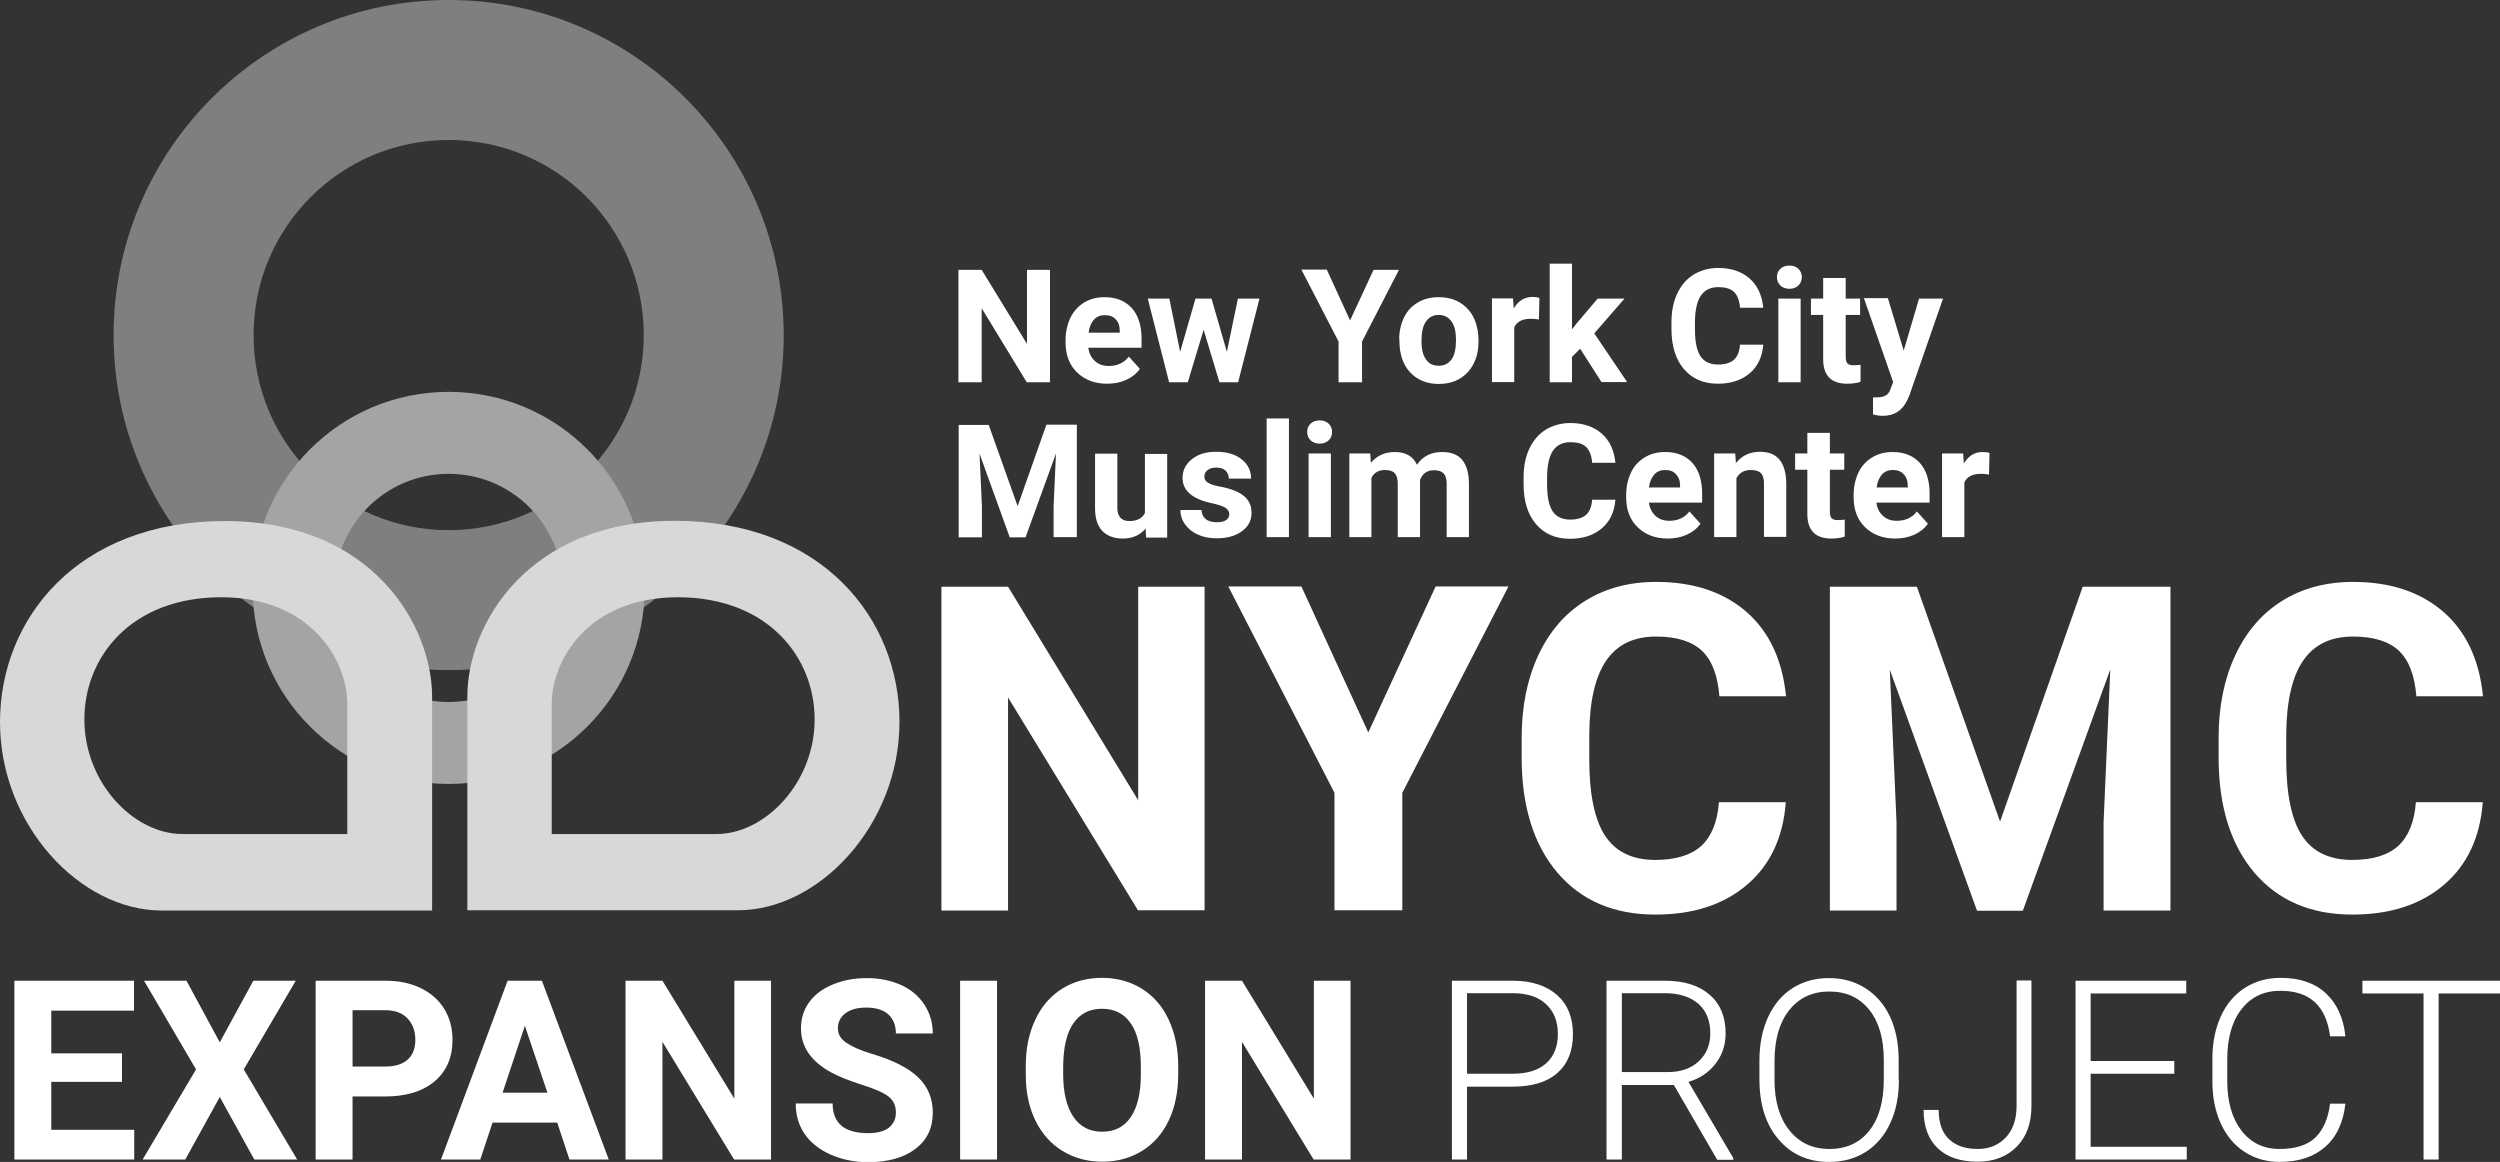
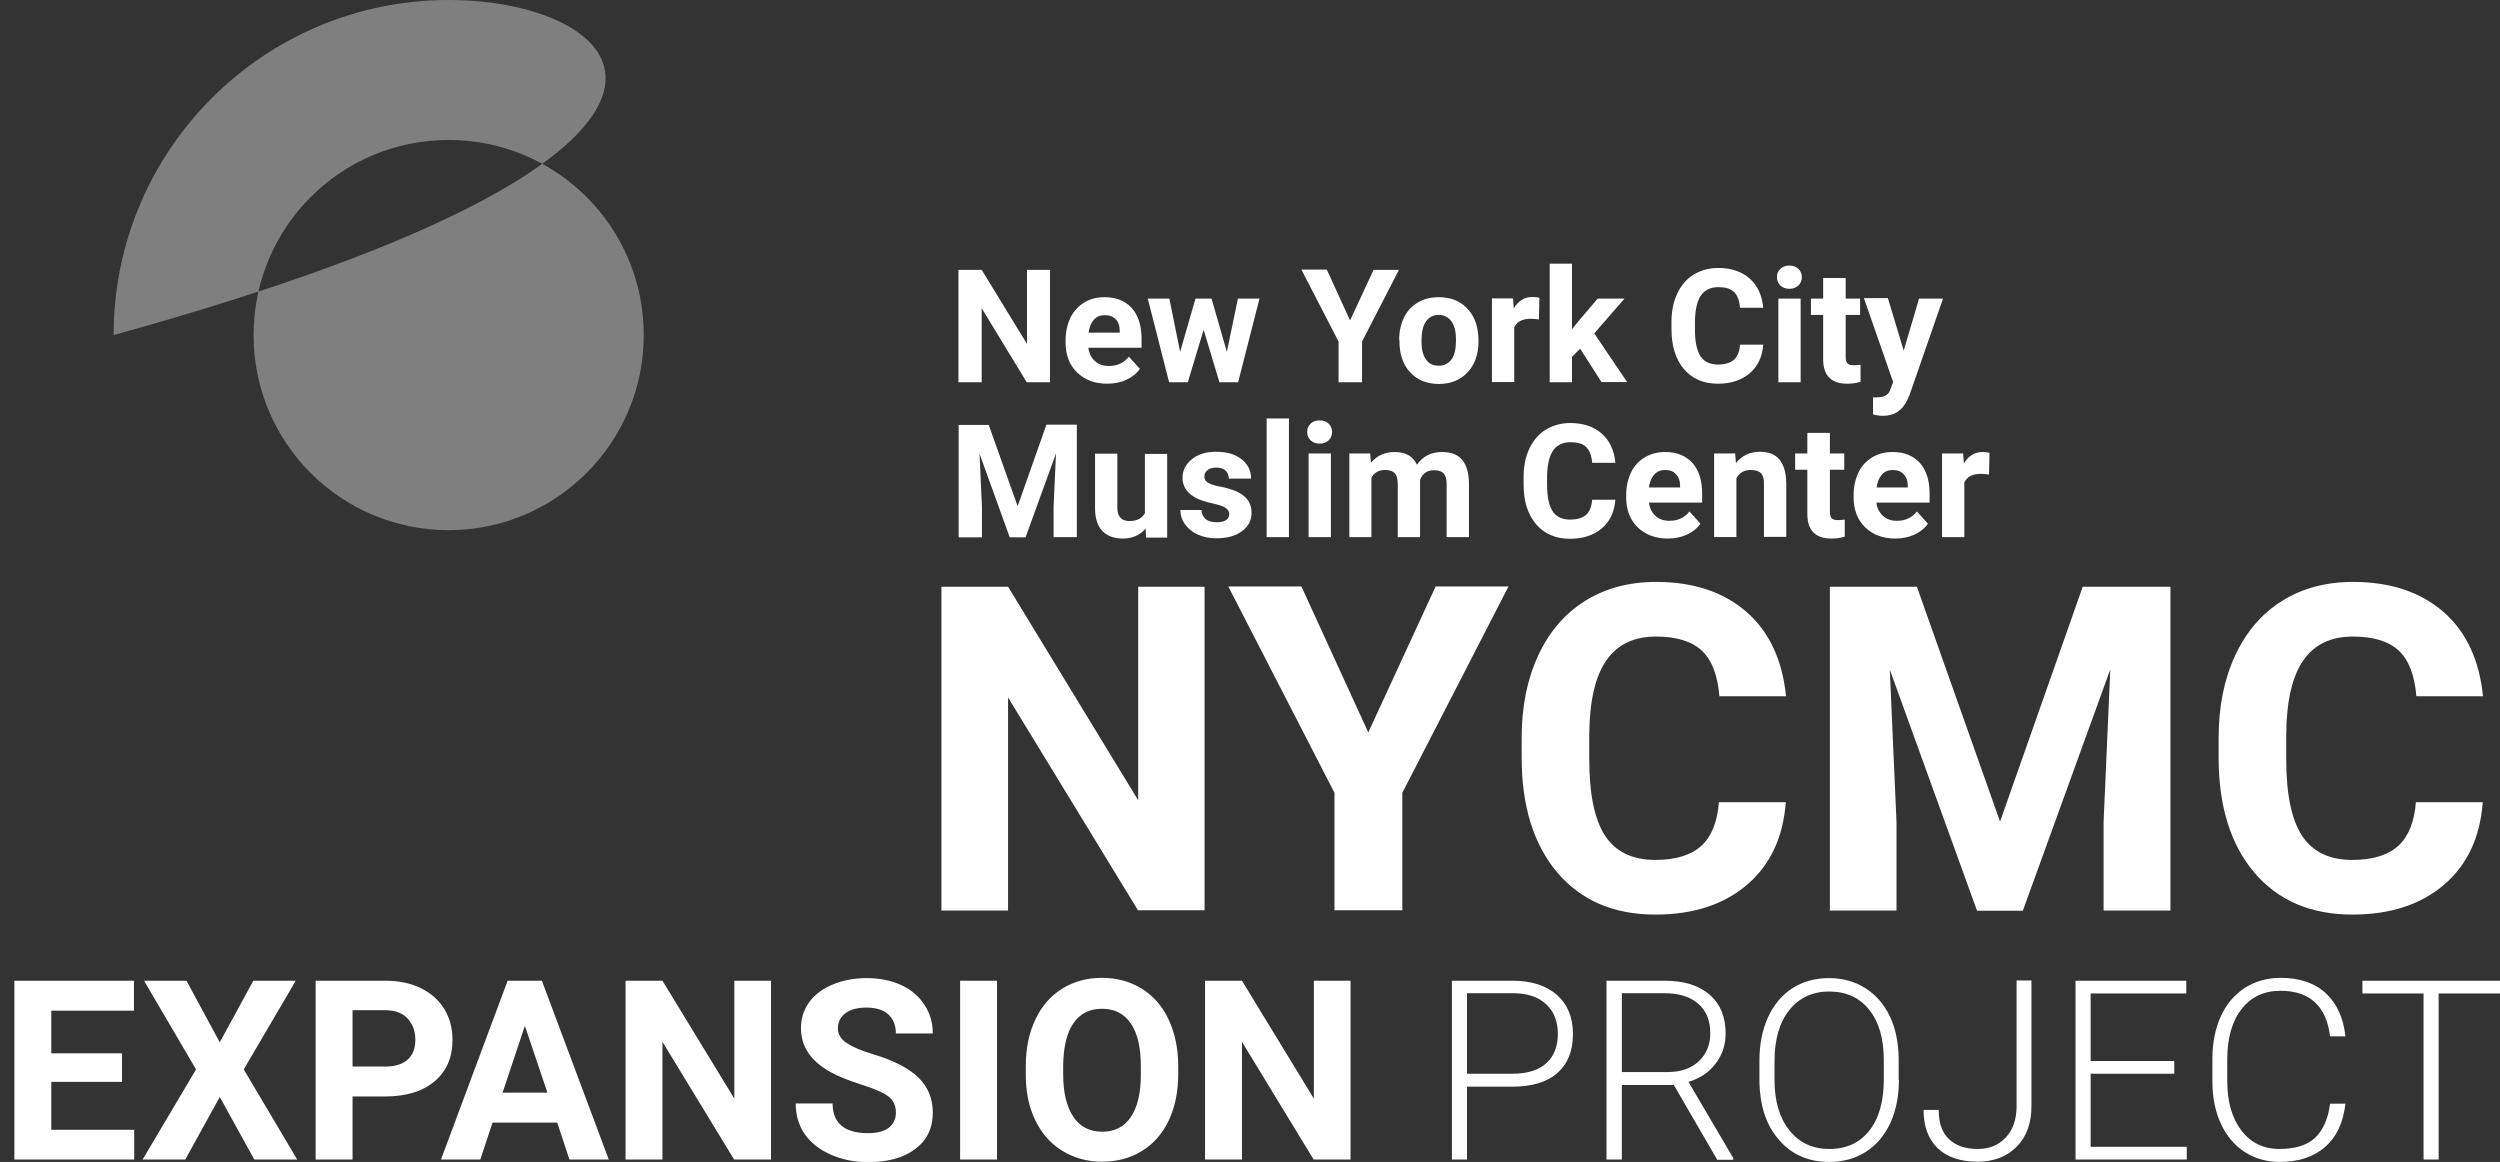
<svg xmlns="http://www.w3.org/2000/svg" version="1.1" id="Layer_2" x="0" y="0" viewBox="0 0 1043.1 484.8" style="enable-background:new 0 0 1043.1 484.8" xml:space="preserve">
  <rect x="0" y="0" width="1043.1" height="484.8" fill="#333333" stroke="none" />
  <style>.st0{fill:#fff}.st3{fill:#d8d8d8}</style>
  <path class="st0" d="M438.1 159.5h-9.7l-18.8-30.9v30.9h-9.7v-46.9h9.7l18.9 30.9v-30.9h9.6v46.9zM461.9 160.1c-5.1 0-9.3-1.6-12.5-4.7-3.2-3.1-4.8-7.3-4.8-12.5v-.9c0-3.5.7-6.6 2-9.4 1.4-2.8 3.3-4.9 5.8-6.4s5.3-2.2 8.5-2.2c4.8 0 8.5 1.5 11.3 4.5 2.7 3 4.1 7.3 4.1 12.8v3.8h-22.2c.3 2.3 1.2 4.1 2.7 5.5s3.4 2.1 5.8 2.1c3.6 0 6.4-1.3 8.4-3.9l4.6 5.1c-1.4 2-3.3 3.5-5.7 4.6s-5.1 1.6-8 1.6zm-1-28.6c-1.8 0-3.3.6-4.5 1.9-1.1 1.3-1.9 3-2.2 5.4h13v-.8c0-2.1-.6-3.7-1.7-4.8-1.1-1.2-2.6-1.7-4.6-1.7zM511.9 146.8l4.6-22.2h9l-8.9 34.9h-7.8l-6.6-21.9-6.6 21.9h-7.8l-8.9-34.9h9l4.5 22.2 6.4-22.2h6.7l6.4 22.2zM563.3 133.7l9.8-21.1h10.6l-15.4 29.9v17h-9.8v-17l-15.5-30h10.6l9.7 21.2zM583.8 141.7c0-3.5.7-6.5 2-9.2 1.3-2.7 3.2-4.8 5.8-6.3 2.5-1.5 5.4-2.2 8.7-2.2 4.7 0 8.5 1.4 11.5 4.3s4.6 6.8 5 11.7l.1 2.4c0 5.3-1.5 9.6-4.5 12.9-3 3.2-7 4.9-12 4.9s-9-1.6-12-4.8-4.5-7.6-4.5-13.1v-.6zm9.3.7c0 3.3.6 5.8 1.9 7.6 1.2 1.8 3 2.6 5.3 2.6s4-.9 5.3-2.6c1.3-1.7 1.9-4.5 1.9-8.3 0-3.2-.6-5.8-1.9-7.6-1.3-1.8-3.1-2.7-5.3-2.7-2.3 0-4 .9-5.3 2.7-1.3 1.8-1.9 4.5-1.9 8.3zM642.1 133.3c-1.3-.2-2.4-.3-3.4-.3-3.5 0-5.8 1.2-6.9 3.6v22.8h-9.3v-34.9h8.8l.3 4.2c1.9-3.2 4.5-4.8 7.8-4.8 1 0 2 .1 2.9.4l-.2 9zM659.3 145.5l-3.4 3.4v10.6h-9.3V110h9.3v27.4l1.8-2.3 8.9-10.5h11.2l-12.6 14.5 13.7 20.3h-10.7l-8.9-13.9zM735.7 143.8c-.4 5-2.2 9-5.6 11.9-3.4 2.9-7.8 4.4-13.3 4.4-6 0-10.7-2-14.2-6.1-3.4-4-5.2-9.6-5.2-16.7v-2.9c0-4.5.8-8.5 2.4-11.9 1.6-3.4 3.9-6.1 6.8-7.9 3-1.8 6.4-2.8 10.3-2.8 5.4 0 9.8 1.5 13.1 4.4 3.3 2.9 5.2 7 5.7 12.2H726c-.2-3-1.1-5.2-2.5-6.6-1.5-1.4-3.7-2-6.6-2-3.2 0-5.6 1.2-7.2 3.5-1.6 2.3-2.4 5.9-2.5 10.7v3.5c0 5.1.8 8.8 2.3 11.1 1.5 2.3 4 3.5 7.3 3.5 3 0 5.2-.7 6.7-2 1.5-1.4 2.3-3.5 2.5-6.3h9.7zM741.4 115.6c0-1.4.5-2.5 1.4-3.4s2.2-1.4 3.8-1.4c1.6 0 2.9.5 3.8 1.4.9.9 1.4 2.1 1.4 3.4 0 1.4-.5 2.6-1.4 3.5-1 .9-2.2 1.4-3.8 1.4-1.6 0-2.8-.5-3.8-1.4-.9-1-1.4-2.1-1.4-3.5zm9.9 43.9H742v-34.9h9.3v34.9zM770.1 116v8.6h6v6.8h-6v17.4c0 1.3.2 2.2.7 2.8.5.6 1.4.8 2.8.8 1 0 1.9-.1 2.7-.2v7.1c-1.8.6-3.7.8-5.6.8-6.5 0-9.9-3.3-10-9.9v-18.8h-5.1v-6.8h5.1V116h9.4zM794.3 146.3l6.4-21.7h10l-14 40.3-.8 1.8c-2.1 4.6-5.5 6.8-10.3 6.8-1.4 0-2.7-.2-4.1-.6v-7.1h1.4c1.8 0 3.1-.3 3.9-.8.9-.5 1.6-1.4 2-2.7l1.1-2.9-12.2-35h10l6.6 21.9zM412.5 177.2l12.1 34 12-34h12.7v46.9h-9.7v-12.8l1-22.1-12.7 35h-6.6l-12.6-34.9 1 22.1v12.8H400v-46.9h12.5zM478 220.5c-2.3 2.8-5.5 4.2-9.5 4.2-3.7 0-6.6-1.1-8.6-3.2s-3-5.3-3-9.4v-22.8h9.3v22.6c0 3.6 1.7 5.5 5 5.5 3.2 0 5.3-1.1 6.5-3.3v-24.7h9.3v34.9h-8.8l-.2-3.8zM512.9 214.5c0-1.1-.6-2-1.7-2.7s-2.9-1.2-5.4-1.8c-8.3-1.7-12.4-5.3-12.4-10.6 0-3.1 1.3-5.7 3.9-7.8 2.6-2.1 5.9-3.1 10.1-3.1 4.4 0 8 1 10.6 3.1 2.7 2.1 4 4.8 4 8.1h-9.3c0-1.3-.4-2.4-1.3-3.3-.9-.9-2.2-1.3-4-1.3-1.6 0-2.8.4-3.6 1.1-.9.7-1.3 1.6-1.3 2.7 0 1 .5 1.9 1.5 2.5 1 .6 2.6 1.2 4.9 1.6s4.3 1 5.9 1.6c4.9 1.8 7.4 4.9 7.4 9.4 0 3.2-1.4 5.8-4.1 7.7-2.7 2-6.3 2.9-10.6 2.9-2.9 0-5.5-.5-7.8-1.6-2.3-1-4-2.5-5.3-4.3s-1.9-3.8-1.9-5.9h8.8c.1 1.7.7 2.9 1.8 3.8 1.1.9 2.7 1.3 4.6 1.3 1.8 0 3.1-.3 4-1 .8-.5 1.2-1.4 1.2-2.4zM537.8 224.1h-9.3v-49.5h9.3v49.5zM545.4 180.2c0-1.4.5-2.5 1.4-3.4s2.2-1.4 3.8-1.4c1.6 0 2.9.5 3.8 1.4.9.9 1.4 2.1 1.4 3.4 0 1.4-.5 2.6-1.4 3.5-1 .9-2.2 1.4-3.8 1.4-1.6 0-2.8-.5-3.8-1.4-.9-.9-1.4-2.1-1.4-3.5zm9.9 43.9H546v-34.9h9.3v34.9zM571.7 189.2l.3 3.9c2.5-3 5.8-4.5 10-4.5 4.5 0 7.6 1.8 9.2 5.3 2.4-3.5 5.9-5.3 10.5-5.3 3.8 0 6.6 1.1 8.4 3.3 1.8 2.2 2.8 5.5 2.8 9.9v22.3h-9.3v-22.2c0-2-.4-3.4-1.2-4.3s-2.1-1.4-4.1-1.4c-2.8 0-4.7 1.3-5.8 4v23.9h-9.3v-22.2c0-2-.4-3.5-1.2-4.4-.8-.9-2.1-1.4-4.1-1.4-2.6 0-4.6 1.1-5.7 3.3v24.7H563v-34.9h8.7zM674 208.5c-.4 5-2.2 9-5.6 11.9-3.4 2.9-7.8 4.4-13.3 4.4-6 0-10.7-2-14.2-6.1s-5.2-9.6-5.2-16.7v-2.9c0-4.5.8-8.5 2.4-11.9 1.6-3.4 3.9-6.1 6.8-7.9 3-1.8 6.4-2.8 10.3-2.8 5.4 0 9.8 1.5 13.1 4.4 3.3 2.9 5.2 7 5.7 12.2h-9.7c-.2-3-1.1-5.2-2.5-6.6s-3.7-2-6.6-2c-3.2 0-5.6 1.2-7.2 3.5-1.6 2.3-2.4 5.9-2.5 10.7v3.5c0 5.1.8 8.8 2.3 11.1 1.5 2.3 4 3.5 7.3 3.5 3 0 5.2-.7 6.7-2 1.5-1.4 2.3-3.5 2.5-6.3h9.7zM695.8 224.7c-5.1 0-9.3-1.6-12.5-4.7-3.2-3.1-4.8-7.3-4.8-12.5v-.9c0-3.5.7-6.6 2-9.4s3.3-4.9 5.8-6.4 5.3-2.2 8.5-2.2c4.8 0 8.5 1.5 11.3 4.5 2.7 3 4.1 7.3 4.1 12.8v3.8H688c.3 2.3 1.2 4.1 2.7 5.5 1.5 1.4 3.4 2.1 5.8 2.1 3.6 0 6.4-1.3 8.4-3.9l4.6 5.1c-1.4 2-3.3 3.5-5.7 4.6s-5.1 1.6-8 1.6zm-1.1-28.6c-1.8 0-3.3.6-4.5 1.9-1.1 1.3-1.9 3-2.2 5.4h13v-.7c0-2.1-.6-3.7-1.7-4.8-1.1-1.3-2.6-1.8-4.6-1.8zM724 189.2l.3 4c2.5-3.1 5.8-4.7 10-4.7 3.7 0 6.4 1.1 8.2 3.3 1.8 2.2 2.7 5.4 2.8 9.7V224H736v-22.3c0-2-.4-3.4-1.3-4.3-.9-.9-2.3-1.3-4.3-1.3-2.6 0-4.6 1.1-5.9 3.4v24.6h-9.3v-34.9h8.8zM763.5 180.6v8.6h6v6.8h-6v17.4c0 1.3.2 2.2.7 2.8.5.6 1.4.8 2.8.8 1 0 1.9-.1 2.7-.2v7.1c-1.8.6-3.7.8-5.6.8-6.5 0-9.9-3.3-10-9.9V196H749v-6.8h5.1v-8.6h9.4zM790.7 224.7c-5.1 0-9.3-1.6-12.5-4.7-3.2-3.1-4.8-7.3-4.8-12.5v-.9c0-3.5.7-6.6 2-9.4s3.3-4.9 5.8-6.4 5.3-2.2 8.5-2.2c4.8 0 8.5 1.5 11.3 4.5 2.7 3 4.1 7.3 4.1 12.8v3.8h-22.2c.3 2.3 1.2 4.1 2.7 5.5 1.5 1.4 3.4 2.1 5.8 2.1 3.6 0 6.4-1.3 8.4-3.9l4.6 5.1c-1.4 2-3.3 3.5-5.7 4.6s-5.1 1.6-8 1.6zm-1-28.6c-1.8 0-3.3.6-4.5 1.9-1.1 1.3-1.9 3-2.2 5.4h13v-.7c0-2.1-.6-3.7-1.7-4.8-1.1-1.3-2.7-1.8-4.6-1.8zM829.9 198c-1.3-.2-2.4-.3-3.4-.3-3.5 0-5.8 1.2-6.9 3.6v22.8h-9.3v-34.9h8.8l.3 4.2c1.9-3.2 4.5-4.8 7.8-4.8 1 0 2 .1 2.9.4l-.2 9zM50.9 451.4H21.4v20H56v12.4H6v-74.6h49.9v12.5H21.4v17.8h29.5v11.9zM91.7 434.9l14-25.7h17.7l-21.7 37 22.3 37.6h-17.9l-14.4-26.1-14.4 26.1H59.5l22.3-37.6-21.7-37h17.7l13.9 25.7zM147.1 457.5v26.3h-15.4v-74.6h29.1c5.6 0 10.5 1 14.8 3.1 4.3 2.1 7.5 5 9.8 8.7 2.3 3.8 3.4 8.1 3.4 12.9 0 7.3-2.5 13.1-7.5 17.3-5 4.2-11.9 6.3-20.8 6.3h-13.4zm0-12.5h13.7c4.1 0 7.2-1 9.3-2.9 2.1-1.9 3.2-4.6 3.2-8.2 0-3.7-1.1-6.6-3.2-8.9s-5.1-3.4-8.9-3.5h-14.1V445zM232.5 468.4h-27l-5.1 15.4H184l27.8-74.6h14.3l27.9 74.6h-16.4l-5.1-15.4zm-22.8-12.5h18.7L219 428l-9.3 27.9zM321.7 483.8h-15.4l-29.9-49.1v49.1H261v-74.6h15.4l30 49.2v-49.2h15.3v74.6zM373.8 464.2c0-2.9-1-5.1-3.1-6.7-2.1-1.6-5.7-3.2-11.1-4.9-5.3-1.7-9.6-3.4-12.7-5.1-8.5-4.6-12.7-10.7-12.7-18.5 0-4 1.1-7.6 3.4-10.8 2.3-3.2 5.5-5.6 9.8-7.4 4.3-1.8 9-2.7 14.3-2.7 5.3 0 10.1 1 14.3 2.9 4.2 1.9 7.4 4.7 9.7 8.2 2.3 3.5 3.5 7.5 3.5 12h-15.4c0-3.4-1.1-6.1-3.2-8-2.2-1.9-5.2-2.8-9.1-2.8-3.8 0-6.7.8-8.8 2.4-2.1 1.6-3.1 3.7-3.1 6.3 0 2.4 1.2 4.5 3.7 6.1 2.4 1.6 6 3.2 10.8 4.6 8.7 2.6 15.1 5.9 19.1 9.8s6 8.8 6 14.6c0 6.5-2.4 11.5-7.3 15.2-4.9 3.7-11.5 5.5-19.7 5.5-5.7 0-11-1.1-15.7-3.2-4.7-2.1-8.3-5-10.8-8.6-2.5-3.7-3.7-7.9-3.7-12.7h15.4c0 8.2 4.9 12.4 14.8 12.4 3.7 0 6.5-.7 8.6-2.2 2-1.7 3-3.7 3-6.4zM416 483.8h-15.4v-74.6H416v74.6zM491.6 448.1c0 7.3-1.3 13.8-3.9 19.3-2.6 5.5-6.3 9.8-11.2 12.8-4.8 3-10.4 4.5-16.6 4.5-6.2 0-11.7-1.5-16.6-4.5s-8.6-7.2-11.3-12.7c-2.7-5.5-4-11.9-4-19v-3.7c0-7.3 1.3-13.8 4-19.4 2.6-5.6 6.4-9.9 11.2-12.9 4.8-3 10.4-4.5 16.6-4.5 6.2 0 11.7 1.5 16.6 4.5 4.8 3 8.6 7.3 11.2 12.9 2.6 5.6 4 12 4 19.4v3.3zm-15.6-3.3c0-7.8-1.4-13.8-4.2-17.8-2.8-4.1-6.8-6.1-12-6.1s-9.1 2-11.9 6c-2.8 4-4.2 9.9-4.3 17.7v3.6c0 7.6 1.4 13.5 4.2 17.7 2.8 4.2 6.8 6.3 12.1 6.3 5.2 0 9.1-2 11.9-6.1 2.8-4.1 4.2-10 4.2-17.7v-3.6zM563.5 483.8h-15.4l-29.9-49.1v49.1h-15.4v-74.6h15.4l30 49.2v-49.2h15.3v74.6zM612.1 453.4v30.4h-6.3v-74.6h25.4c7.8 0 13.9 2 18.4 5.9 4.5 4 6.7 9.4 6.7 16.4 0 7-2.2 12.4-6.5 16.2-4.3 3.8-10.6 5.7-18.8 5.7h-18.9zm0-5.4h19.1c6.1 0 10.8-1.5 14-4.4 3.2-2.9 4.8-7 4.8-12.2 0-5.2-1.6-9.3-4.8-12.3-3.2-3.1-7.7-4.6-13.6-4.7h-19.5V448zM698.4 452.7h-21.7v31.1h-6.4v-74.6h24.3c8 0 14.2 1.9 18.7 5.8s6.7 9.3 6.7 16.2c0 4.8-1.4 9-4.2 12.6-2.8 3.7-6.6 6.2-11.3 7.6l18.7 31.8v.7h-6.7l-18.1-31.2zm-21.7-5.4H696c5.3 0 9.6-1.5 12.8-4.5 3.2-3 4.8-6.9 4.8-11.7 0-5.3-1.7-9.4-5-12.3-3.4-2.9-8-4.4-14.1-4.4h-17.8v32.9zM792.3 450.5c0 6.9-1.2 12.9-3.6 18.1-2.4 5.2-5.8 9.2-10.2 12-4.4 2.8-9.5 4.2-15.3 4.2-8.7 0-15.8-3.1-21.1-9.4-5.4-6.2-8-14.7-8-25.2v-7.7c0-6.8 1.2-12.8 3.6-18.1 2.4-5.2 5.8-9.3 10.2-12.1 4.4-2.8 9.5-4.2 15.2-4.2s10.8 1.4 15.2 4.2c4.4 2.8 7.8 6.7 10.2 11.7 2.4 5.1 3.6 10.9 3.7 17.6v8.9zm-6.3-8.1c0-9-2-16-6.1-21.1-4.1-5.1-9.6-7.6-16.7-7.6-6.9 0-12.5 2.6-16.6 7.7-4.1 5.1-6.2 12.2-6.2 21.4v7.8c0 8.9 2.1 15.9 6.2 21 4.1 5.2 9.7 7.8 16.7 7.8 7.1 0 12.7-2.6 16.7-7.7s6-12.2 6-21.4v-7.9zM841.2 409.1h6.4v52.4c0 7.1-2 12.7-6.1 16.9-4.1 4.2-9.6 6.3-16.4 6.3-7.2 0-12.8-1.9-16.7-5.7s-5.8-9.1-5.8-15.9h6.3c0 5.4 1.4 9.5 4.3 12.2 2.8 2.7 6.8 4.1 12 4.1 4.8 0 8.6-1.6 11.6-4.7s4.5-7.4 4.6-12.8v-52.8zM907.2 448h-34.9v30.5h40.1v5.3H866v-74.6h46.2v5.3h-39.9v28.2h34.9v5.3zM978.6 460.5c-.9 7.9-3.7 13.9-8.4 18-4.8 4.2-11.1 6.3-19 6.3-5.5 0-10.4-1.4-14.7-4.2-4.3-2.8-7.5-6.7-9.9-11.8-2.3-5.1-3.5-10.9-3.5-17.4v-9.7c0-6.6 1.2-12.5 3.5-17.6 2.3-5.1 5.7-9.1 10-11.9 4.4-2.8 9.4-4.2 15-4.2 8 0 14.3 2.2 18.9 6.5 4.6 4.3 7.3 10.3 8.1 17.9h-6.4c-1.6-12.7-8.5-19-20.7-19-6.8 0-12.2 2.5-16.2 7.6s-6 12.1-6 21v9.1c0 8.6 2 15.5 5.9 20.6 3.9 5.1 9.2 7.7 15.9 7.7 6.6 0 11.6-1.6 14.9-4.7 3.3-3.2 5.4-7.9 6.2-14.2h6.4zM1043.1 414.5h-25.6v69.3h-6.3v-69.3h-25.5v-5.3h57.4v5.3zM502.6 379.8h-27.8L420.6 291v88.9h-27.8V244.8h27.8l54.3 89.1v-89.1h27.7v135zM570.9 305.6l28.1-60.9h30.4l-44.3 86.1v49h-28.3v-49l-44.3-86.1H543l27.9 60.9zM745.1 334.8c-1.1 14.5-6.4 26-16.1 34.3-9.7 8.3-22.4 12.5-38.3 12.5-17.3 0-30.9-5.8-40.9-17.5-9.9-11.7-14.9-27.7-14.9-48v-8.3c0-13 2.3-24.4 6.9-34.3 4.6-9.9 11.1-17.5 19.6-22.8 8.5-5.3 18.4-7.9 29.6-7.9 15.6 0 28.1 4.2 37.7 12.5 9.5 8.3 15 20.1 16.5 35.2h-27.8c-.7-8.7-3.1-15-7.3-19-4.2-3.9-10.5-5.9-19.1-5.9-9.3 0-16.2 3.3-20.8 10-4.6 6.6-7 17-7.1 30.9v10.2c0 14.6 2.2 25.3 6.6 32 4.4 6.7 11.4 10.1 20.9 10.1 8.6 0 15-2 19.3-5.9 4.2-3.9 6.7-10 7.3-18.2h27.9zM799.8 244.8l34.7 98 34.5-98h36.6v135.1h-27.9V343l2.8-63.7L844 380h-19.1l-36.4-100.6 2.8 63.6v36.9h-27.8V244.8h36.3zM1035.9 334.8c-1.1 14.5-6.4 26-16.1 34.3s-22.4 12.5-38.3 12.5c-17.3 0-30.9-5.8-40.9-17.5-9.9-11.7-14.9-27.7-14.9-48v-8.3c0-13 2.3-24.4 6.9-34.3 4.6-9.9 11.1-17.5 19.6-22.8 8.5-5.3 18.4-7.9 29.6-7.9 15.6 0 28.1 4.2 37.7 12.5 9.5 8.3 15 20.1 16.5 35.2h-27.8c-.7-8.7-3.1-15-7.3-19-4.2-3.9-10.5-5.9-19.1-5.9-9.3 0-16.2 3.3-20.8 10-4.6 6.6-7 17-7.1 30.9v10.2c0 14.6 2.2 25.3 6.6 32 4.4 6.7 11.4 10.1 20.9 10.1 8.6 0 15-2 19.3-5.9 4.2-3.9 6.7-10 7.3-18.2h27.9z" />
-   <path d="M187.2 0C110 0 47.4 62.6 47.4 139.8c0 77.2 62.6 139.8 139.8 139.8 77.2 0 139.8-62.6 139.8-139.8C326.9 62.6 264.4 0 187.2 0zm0 221.2c-45 0-81.4-36.4-81.4-81.4 0-45 36.4-81.4 81.4-81.4 45 0 81.4 36.4 81.4 81.4 0 44.9-36.5 81.4-81.4 81.4z" style="fill:#7f7f7f" />
-   <path d="M187.2 163.5c-45.2 0-81.8 36.6-81.8 81.8 0 45.2 36.6 81.8 81.8 81.8 45.2 0 81.8-36.6 81.8-81.8 0-45.2-36.6-81.8-81.8-81.8zm0 129.4c-26.3 0-47.6-21.3-47.6-47.6s21.3-47.6 47.6-47.6 47.6 21.3 47.6 47.6-21.3 47.6-47.6 47.6z" style="fill:#a5a4a4" />
-   <path class="st3" d="M93.8 217.4C32.2 217.4 0 258.3 0 301.3c0 43 33.5 78.6 67.4 78.6h112.9v-89.3c-.1-29.7-24.9-73.2-86.5-73.2zM144.9 348H76.2c-20.6 0-41-21.6-41-47.8s19.6-51 57.1-51 52.6 26.4 52.6 44.5V348zM195 290.5v89.3h112.9c33.9 0 67.4-35.6 67.4-78.6 0-43-32.2-83.9-93.8-83.9S195 260.9 195 290.5zm35.2 3.2c0-18.1 15.1-44.5 52.6-44.5s57.1 24.9 57.1 51-20.4 47.8-41 47.8h-68.7v-54.3z" />
+   <path d="M187.2 0C110 0 47.4 62.6 47.4 139.8C326.9 62.6 264.4 0 187.2 0zm0 221.2c-45 0-81.4-36.4-81.4-81.4 0-45 36.4-81.4 81.4-81.4 45 0 81.4 36.4 81.4 81.4 0 44.9-36.5 81.4-81.4 81.4z" style="fill:#7f7f7f" />
</svg>